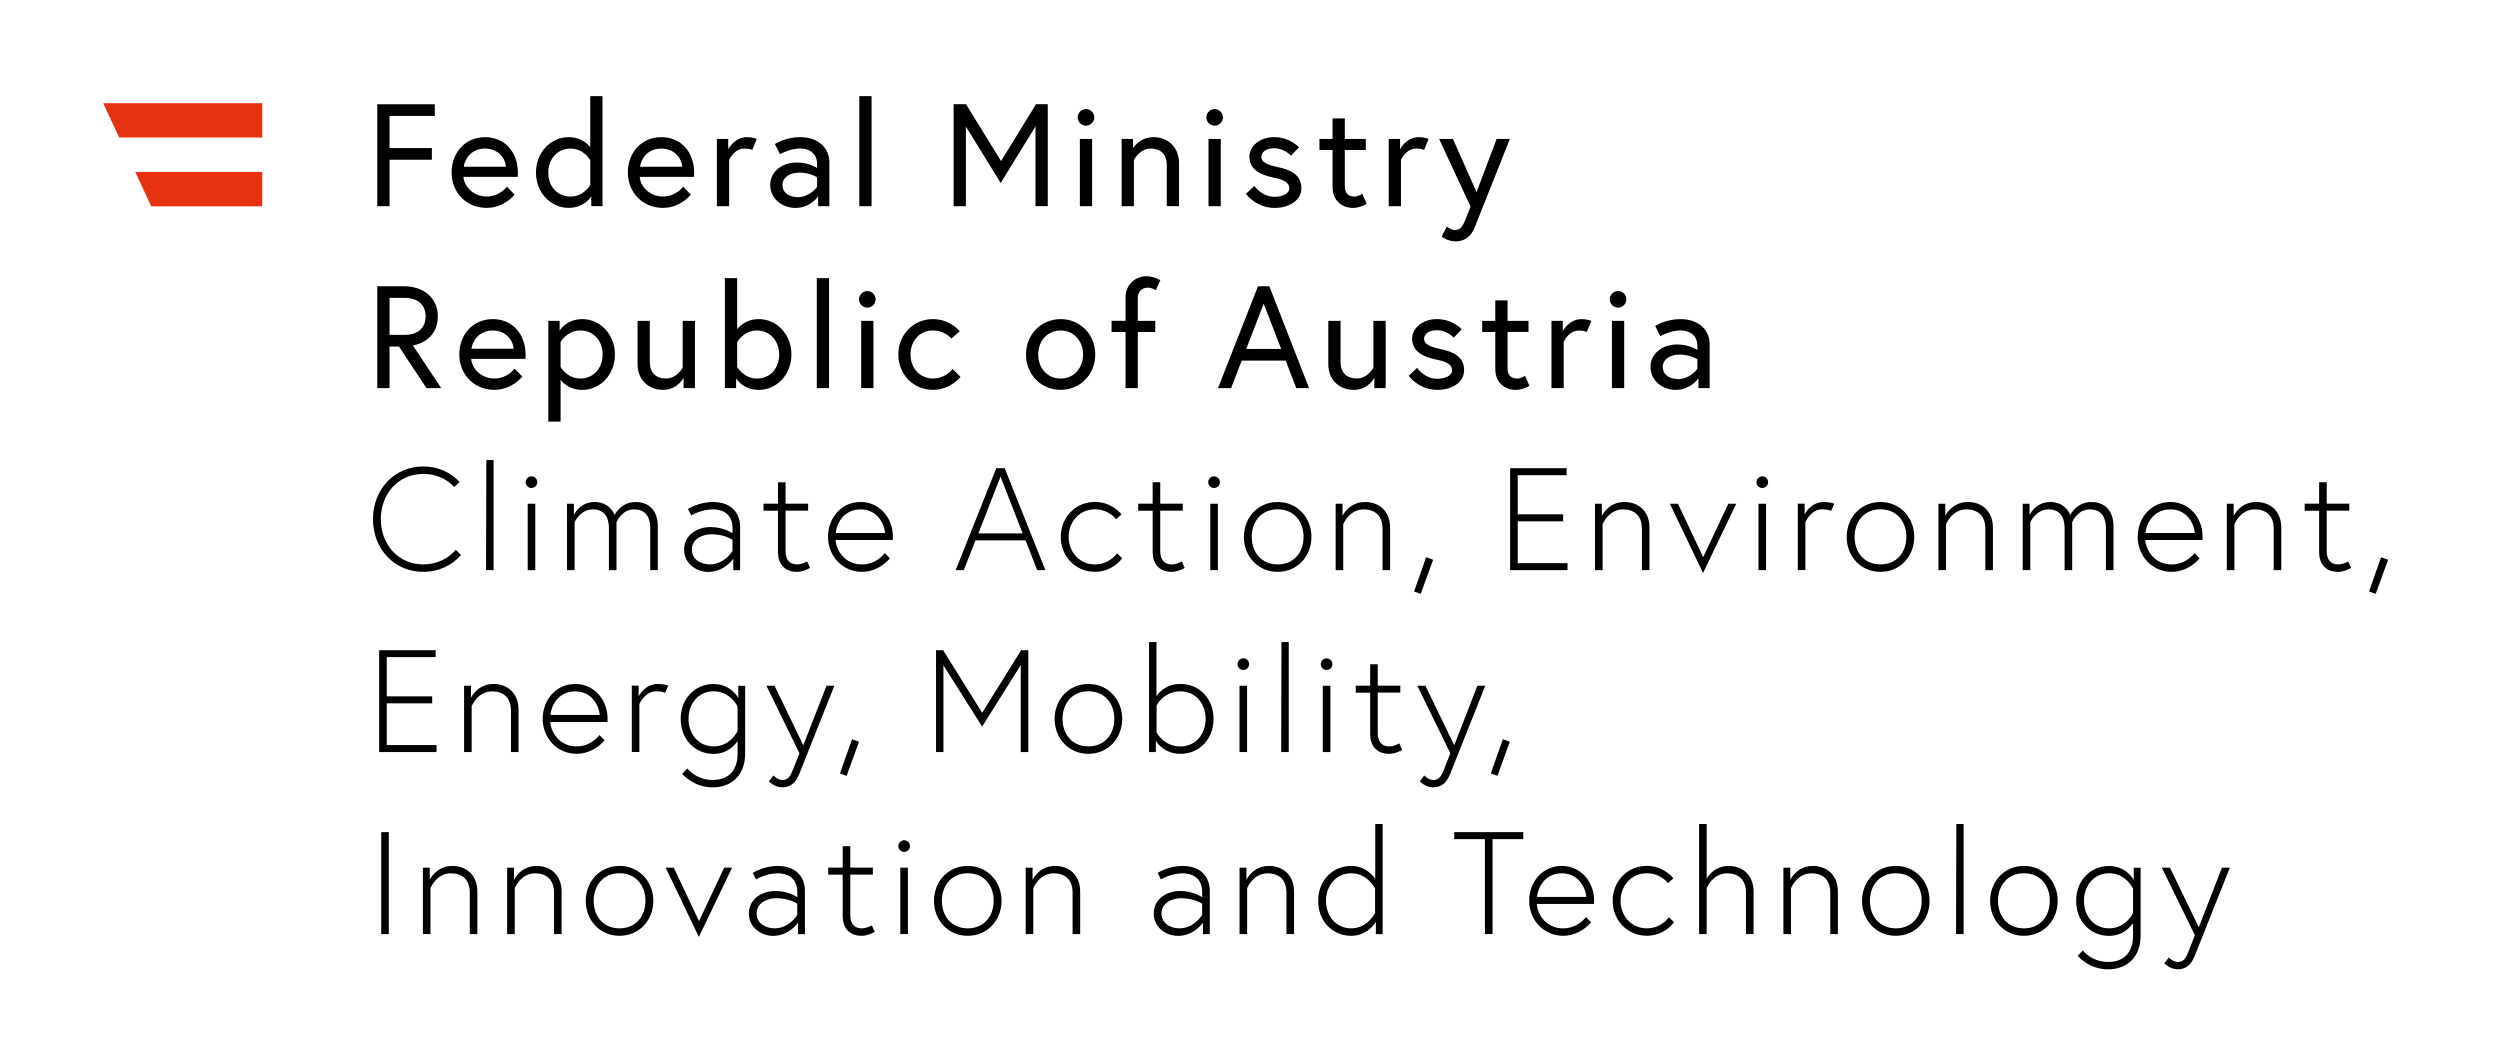
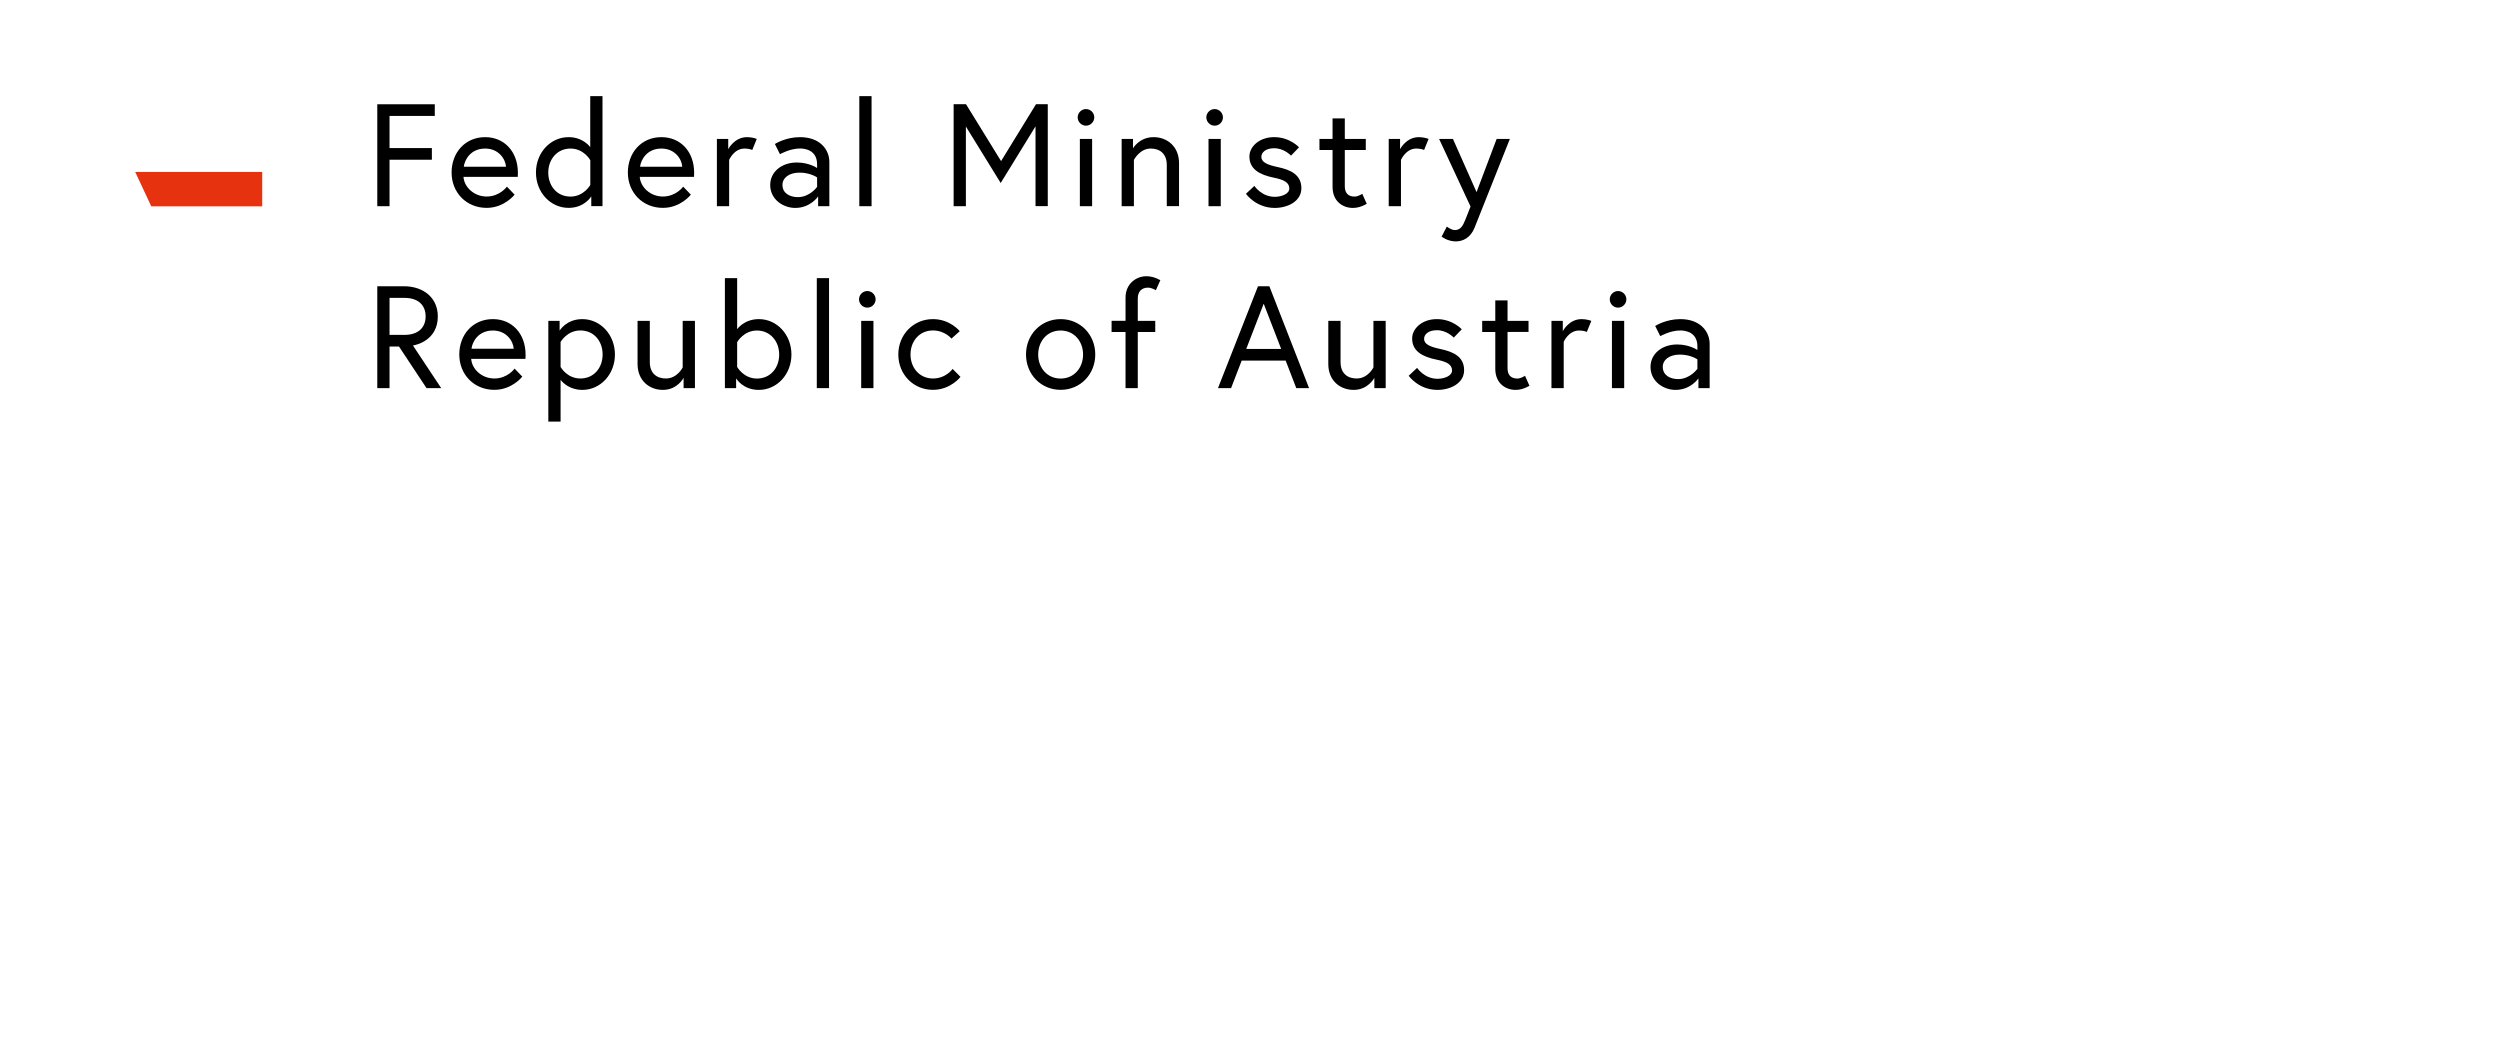
<svg xmlns="http://www.w3.org/2000/svg" version="1.1" id="Layer_1" x="0px" y="0px" viewBox="0 0 412.16 170.93" style="enable-background:new 0 0 412.16 170.93;" xml:space="preserve">
  <style type="text/css">
	.st0{fill:#E6320F;}
</style>
  <g>
-     <path d="M356.82,158.84c0,0,0.98,0.96,2.14,0.96c1.37,0,2.23-0.62,2.88-2.23c0.26-0.65,5.78-14.52,5.78-14.52h-1.3l-3.82,9.82   l-4.75-9.82h-1.34l5.45,11.14l-1.13,2.86c-0.43,1.08-0.86,1.54-1.68,1.54c-0.84,0-1.49-0.74-1.49-0.74L356.82,158.84z    M351.66,150.51c0,0-1.13,2.54-3.96,2.54c-2.45,0-4.13-1.99-4.13-4.54c0-2.54,1.68-4.54,4.13-4.54c2.83,0,3.96,2.54,3.96,2.54   V150.51z M351.78,143.05v2.02c0,0-1.2-2.3-4.08-2.3c-3.02,0-5.42,2.35-5.42,5.76c0,3.41,2.4,5.76,5.42,5.76   c2.42,0,3.6-1.61,3.96-2.11v2.14c0,2.45-1.3,4.27-4.1,4.27c-2.78,0-4.18-1.9-4.18-1.9l-0.84,0.89c0,0,1.8,2.23,5.02,2.23   c3.19,0,5.35-2.11,5.35-5.54v-11.21H351.78z M333.67,153.05c-2.74,0-4.27-2.06-4.27-4.54s1.54-4.54,4.27-4.54   c2.74,0,4.27,2.06,4.27,4.54S336.4,153.05,333.67,153.05 M333.67,142.76c-3.26,0-5.57,2.59-5.57,5.76s2.3,5.76,5.57,5.76   c3.26,0,5.57-2.59,5.57-5.76S336.93,142.76,333.67,142.76 M322.48,153.99h1.25v-18.14h-1.2L322.48,153.99z M312.55,153.05   c-2.74,0-4.27-2.06-4.27-4.54s1.54-4.54,4.27-4.54c2.74,0,4.27,2.06,4.27,4.54S315.28,153.05,312.55,153.05 M312.55,142.76   c-3.26,0-5.57,2.59-5.57,5.76s2.3,5.76,5.57,5.76c3.26,0,5.57-2.59,5.57-5.76S315.81,142.76,312.55,142.76 M298.89,142.76   c-2.69,0-3.74,2.28-3.74,2.28v-1.99h-1.13v10.94h1.25v-7.56c0,0,0.96-2.45,3.38-2.45c1.78,0,3.1,0.96,3.1,3.22v6.79h1.25v-6.98   C302.99,144.03,300.93,142.76,298.89,142.76 M281.37,144.85v-9h-1.25v18.14h1.25v-7.56c0,0,0.96-2.45,3.38-2.45   c1.78,0,3.1,0.96,3.1,3.22v6.79h1.25v-6.98c0-2.98-2.06-4.25-4.1-4.25C282.43,142.76,281.37,144.85,281.37,144.85 M271.51,153.05   c-2.62,0-4.34-2.11-4.34-4.54c0-2.42,1.73-4.54,4.34-4.54c2.3,0,3.48,1.63,3.48,1.63l0.89-0.79c0,0-1.51-2.06-4.37-2.06   c-3.26,0-5.64,2.59-5.64,5.76s2.38,5.76,5.64,5.76c2.98,0,4.49-2.23,4.49-2.23l-0.86-0.82   C275.13,151.23,273.93,153.05,271.51,153.05 M253.41,147.87c0.05-1.2,1.06-3.89,4.1-3.89c2.88,0,3.96,2.64,4.01,3.89H253.41z    M257.51,142.76c-3.26,0-5.4,2.66-5.4,5.76c0,3.12,2.35,5.76,5.62,5.76c1.8,0,3.53-0.96,4.58-2.23l-0.84-0.86   c-0.74,0.94-2.06,1.87-3.74,1.87c-2.9,0-4.27-2.38-4.37-4.03h9.43c0.02-0.26,0.02-0.29,0.02-0.5   C262.82,145.16,260.42,142.76,257.51,142.76 M244.82,153.99h1.25v-15.65h5.06v-1.15h-11.38v1.15h5.06V153.99z M226.7,150.51   c0,0-1.2,2.54-3.94,2.54c-2.45,0-4.15-1.99-4.15-4.54c0-2.54,1.7-4.54,4.15-4.54c2.76,0,3.94,2.54,3.94,2.54V150.51z    M227.95,153.99v-18.14h-1.22v9.05c-0.29-0.43-1.56-2.14-3.96-2.14c-3.05,0-5.45,2.35-5.45,5.76c0,3.41,2.4,5.76,5.45,5.76   c2.78,0,4.06-2.3,4.06-2.3v2.02H227.95z M209.23,142.76c-2.69,0-3.74,2.28-3.74,2.28v-1.99h-1.13v10.94h1.25v-7.56   c0,0,0.96-2.45,3.38-2.45c1.78,0,3.1,0.96,3.1,3.22v6.79h1.25v-6.98C213.33,144.03,211.27,142.76,209.23,142.76 M194.47,153.05   c-1.42,0-2.98-0.74-2.98-2.47s1.78-2.5,3.22-2.5c2.18,0,3.48,0.91,3.48,0.91v1.85C198.19,150.85,196.87,153.05,194.47,153.05    M194.95,142.76c-2.3,0-4.1,1.15-4.1,1.15l0.55,1.08c0,0,1.58-1.01,3.58-1.01c1.2,0,3.22,0.46,3.22,3.12v0.82   c0,0-1.42-1.03-3.65-1.03c-2.14,0-4.34,1.3-4.34,3.7c0,2.42,2.14,3.7,3.98,3.7c2.69,0,4.13-2.18,4.13-2.18v1.9h1.13v-7.18   C199.43,144.58,197.99,142.76,194.95,142.76 M173.97,142.76c-2.69,0-3.74,2.28-3.74,2.28v-1.99h-1.13v10.94h1.25v-7.56   c0,0,0.96-2.45,3.38-2.45c1.78,0,3.1,0.96,3.1,3.22v6.79h1.25v-6.98C178.07,144.03,176.01,142.76,173.97,142.76 M159.55,153.05   c-2.74,0-4.27-2.06-4.27-4.54s1.54-4.54,4.27-4.54c2.74,0,4.27,2.06,4.27,4.54S162.28,153.05,159.55,153.05 M159.55,142.76   c-3.26,0-5.57,2.59-5.57,5.76s2.3,5.76,5.57,5.76c3.26,0,5.57-2.59,5.57-5.76S162.81,142.76,159.55,142.76 M148.1,139.49   c0,0.53,0.43,0.96,0.96,0.96s0.96-0.43,0.96-0.96s-0.43-0.96-0.96-0.96S148.1,138.97,148.1,139.49 M148.43,153.99h1.25v-10.94   h-1.25V153.99z M136.55,144.2h2.38v6.84c0,1.8,0.98,3.24,3.12,3.24c1.1,0,2.16-0.65,2.16-0.65l-0.48-1.08c0,0-0.77,0.5-1.63,0.5   c-1.49,0-1.92-1.03-1.92-2.26v-6.6h3.72v-1.15h-3.72v-3.53h-1.25v3.53h-2.38V144.2z M127.72,153.05c-1.42,0-2.98-0.74-2.98-2.47   s1.78-2.5,3.22-2.5c2.18,0,3.48,0.91,3.48,0.91v1.85C131.44,150.85,130.12,153.05,127.72,153.05 M128.2,142.76   c-2.3,0-4.1,1.15-4.1,1.15l0.55,1.08c0,0,1.58-1.01,3.58-1.01c1.2,0,3.22,0.46,3.22,3.12v0.82c0,0-1.42-1.03-3.65-1.03   c-2.14,0-4.34,1.3-4.34,3.7c0,2.42,2.14,3.7,3.98,3.7c2.69,0,4.13-2.18,4.13-2.18v1.9h1.13v-7.18   C132.69,144.58,131.25,142.76,128.2,142.76 M109.75,143.05l5.47,11.42l5.47-11.42h-1.3l-4.15,8.81l-4.15-8.81H109.75z    M102.14,153.05c-2.74,0-4.27-2.06-4.27-4.54s1.54-4.54,4.27-4.54s4.27,2.06,4.27,4.54S104.88,153.05,102.14,153.05 M102.14,142.76   c-3.26,0-5.57,2.59-5.57,5.76s2.3,5.76,5.57,5.76s5.57-2.59,5.57-5.76S105.4,142.76,102.14,142.76 M88.48,142.76   c-2.69,0-3.74,2.28-3.74,2.28v-1.99h-1.13v10.94h1.25v-7.56c0,0,0.96-2.45,3.38-2.45c1.78,0,3.1,0.96,3.1,3.22v6.79h1.25v-6.98   C92.59,144.03,90.52,142.76,88.48,142.76 M74.59,142.76c-2.69,0-3.74,2.28-3.74,2.28v-1.99h-1.13v10.94h1.25v-7.56   c0,0,0.96-2.45,3.38-2.45c1.78,0,3.1,0.96,3.1,3.22v6.79h1.25v-6.98C78.69,144.03,76.63,142.76,74.59,142.76 M62.85,153.99h1.25   v-16.8h-1.25V153.99z" />
-     <path d="M245.78,127.52l1.1,0.38l2.04-5.62l-1.15-0.41L245.78,127.52z M234.07,128.84c0,0,0.98,0.96,2.14,0.96   c1.37,0,2.23-0.62,2.88-2.23c0.26-0.65,5.78-14.52,5.78-14.52h-1.3l-3.82,9.82l-4.75-9.82h-1.34l5.45,11.14l-1.13,2.86   c-0.43,1.08-0.86,1.54-1.68,1.54c-0.84,0-1.49-0.74-1.49-0.74L234.07,128.84z M223.51,114.2h2.38v6.84c0,1.8,0.98,3.24,3.12,3.24   c1.1,0,2.16-0.65,2.16-0.65l-0.48-1.08c0,0-0.77,0.5-1.63,0.5c-1.49,0-1.92-1.03-1.92-2.26v-6.6h3.72v-1.15h-3.72v-3.53h-1.25v3.53   h-2.38V114.2z M217.75,109.49c0,0.53,0.43,0.96,0.96,0.96s0.96-0.43,0.96-0.96s-0.43-0.96-0.96-0.96S217.75,108.97,217.75,109.49    M218.08,123.99h1.25v-10.94h-1.25V123.99z M211.22,123.99h1.25v-18.14h-1.2L211.22,123.99z M204.02,109.49   c0,0.53,0.43,0.96,0.96,0.96s0.96-0.43,0.96-0.96s-0.43-0.96-0.96-0.96S204.02,108.97,204.02,109.49 M204.35,123.99h1.25v-10.94   h-1.25V123.99z M190.68,116.31c0,0,1.1-2.33,3.94-2.33c2.45,0,4.15,1.99,4.15,4.54c0,2.54-1.7,4.54-4.15,4.54   c-2.83,0-3.94-2.33-3.94-2.33V116.31z M190.56,123.99v-1.85c0,0,1.18,2.14,4.06,2.14c3.05,0,5.45-2.35,5.45-5.76   c0-3.41-2.4-5.76-5.45-5.76c-2.5,0-3.67,1.58-3.96,2.02v-8.93h-1.22v18.14H190.56z M179.44,123.05c-2.74,0-4.27-2.06-4.27-4.54   s1.54-4.54,4.27-4.54c2.74,0,4.27,2.06,4.27,4.54S182.18,123.05,179.44,123.05 M179.44,112.76c-3.26,0-5.57,2.59-5.57,5.76   s2.3,5.76,5.57,5.76c3.26,0,5.57-2.59,5.57-5.76S182.71,112.76,179.44,112.76 M154.32,107.19v16.8h1.22v-14.3l6.38,10.1l6.36-10.13   v14.33h1.25v-16.8h-1.18l-6.43,10.32l-6.43-10.32H154.32z M138.48,127.52l1.1,0.38l2.04-5.62l-1.15-0.41L138.48,127.52z    M126.76,128.84c0,0,0.98,0.96,2.14,0.96c1.37,0,2.23-0.62,2.88-2.23c0.26-0.65,5.78-14.52,5.78-14.52h-1.3l-3.82,9.82l-4.75-9.82   h-1.34l5.45,11.14l-1.13,2.86c-0.43,1.08-0.86,1.54-1.68,1.54c-0.84,0-1.49-0.74-1.49-0.74L126.76,128.84z M121.6,120.51   c0,0-1.13,2.54-3.96,2.54c-2.45,0-4.13-1.99-4.13-4.54c0-2.54,1.68-4.54,4.13-4.54c2.83,0,3.96,2.54,3.96,2.54V120.51z    M121.72,113.05v2.02c0,0-1.2-2.3-4.08-2.3c-3.02,0-5.42,2.35-5.42,5.76c0,3.41,2.4,5.76,5.42,5.76c2.42,0,3.6-1.61,3.96-2.11v2.14   c0,2.45-1.3,4.27-4.1,4.27c-2.78,0-4.18-1.9-4.18-1.9l-0.84,0.89c0,0,1.8,2.23,5.02,2.23c3.19,0,5.35-2.11,5.35-5.54v-11.21H121.72   z M108.48,112.76c-2.26,0-3.19,2.06-3.19,2.06v-1.78h-1.13v10.94h1.25v-7.9c0,0,0.89-2.11,2.78-2.11c1.01,0,1.46,0.26,1.46,0.26   l0.53-1.2C110.18,113.05,109.51,112.76,108.48,112.76 M90.76,117.87c0.05-1.2,1.06-3.89,4.1-3.89c2.88,0,3.96,2.64,4.01,3.89H90.76   z M94.87,112.76c-3.26,0-5.4,2.66-5.4,5.76c0,3.12,2.35,5.76,5.62,5.76c1.8,0,3.53-0.96,4.58-2.23l-0.84-0.86   c-0.74,0.94-2.06,1.87-3.74,1.87c-2.9,0-4.27-2.38-4.37-4.03h9.43c0.02-0.26,0.02-0.29,0.02-0.5   C100.17,115.16,97.77,112.76,94.87,112.76 M81.38,112.76c-2.69,0-3.74,2.28-3.74,2.28v-1.99h-1.13v10.94h1.25v-7.56   c0,0,0.96-2.45,3.38-2.45c1.78,0,3.1,0.96,3.1,3.22v6.79h1.25v-6.98C85.48,114.03,83.42,112.76,81.38,112.76 M63.76,108.34h8.06   v-1.15h-9.31v16.8h9.46v-1.15h-8.21v-6.89h7.49v-1.15h-7.49V108.34z" />
-     <path d="M390.57,97.52l1.1,0.38l2.04-5.62l-1.15-0.41L390.57,97.52z M379.96,84.2h2.38v6.84c0,1.8,0.98,3.24,3.12,3.24   c1.1,0,2.16-0.65,2.16-0.65l-0.48-1.08c0,0-0.77,0.5-1.63,0.5c-1.49,0-1.92-1.03-1.92-2.26v-6.6h3.72v-1.15h-3.72v-3.53h-1.25v3.53   h-2.38V84.2z M371.99,82.76c-2.69,0-3.74,2.28-3.74,2.28v-1.99h-1.13v10.94h1.25v-7.56c0,0,0.96-2.45,3.38-2.45   c1.78,0,3.1,0.96,3.1,3.22v6.79h1.25v-6.98C376.1,84.03,374.03,82.76,371.99,82.76 M353.73,87.87c0.05-1.2,1.06-3.89,4.1-3.89   c2.88,0,3.96,2.64,4.01,3.89H353.73z M357.83,82.76c-3.26,0-5.4,2.66-5.4,5.76c0,3.12,2.35,5.76,5.62,5.76   c1.8,0,3.53-0.96,4.58-2.23l-0.84-0.86c-0.74,0.94-2.06,1.87-3.74,1.87c-2.9,0-4.27-2.38-4.37-4.03h9.43   c0.02-0.26,0.02-0.29,0.02-0.5C363.14,85.16,360.74,82.76,357.83,82.76 M341.63,86.09c0,0,0.84-2.11,2.9-2.11   c1.66,0,2.66,0.96,2.66,3.19v6.82h1.25v-7.2c0-3.07-1.94-4.03-3.62-4.03c-2.42,0-3.43,1.99-3.5,2.14   c-0.65-1.54-1.97-2.14-3.31-2.14c-2.45,0-3.41,2.14-3.41,2.14v-1.85h-1.13v10.94h1.25v-7.9c0,0,0.94-2.11,3-2.11   c1.66,0,2.66,0.96,2.66,3.19v6.82h1.25V86.09z M324.45,82.76c-2.69,0-3.74,2.28-3.74,2.28v-1.99h-1.13v10.94h1.25v-7.56   c0,0,0.96-2.45,3.38-2.45c1.78,0,3.1,0.96,3.1,3.22v6.79h1.25v-6.98C328.55,84.03,326.49,82.76,324.45,82.76 M310.02,93.05   c-2.74,0-4.27-2.06-4.27-4.54s1.54-4.54,4.27-4.54c2.74,0,4.27,2.06,4.27,4.54S312.76,93.05,310.02,93.05 M310.02,82.76   c-3.26,0-5.57,2.59-5.57,5.76s2.3,5.76,5.57,5.76c3.26,0,5.57-2.59,5.57-5.76S313.29,82.76,310.02,82.76 M300.71,82.76   c-2.26,0-3.19,2.06-3.19,2.06v-1.78h-1.13v10.94h1.25v-7.9c0,0,0.89-2.11,2.78-2.11c1.01,0,1.46,0.26,1.46,0.26l0.53-1.2   C302.42,83.05,301.74,82.76,300.71,82.76 M289.58,79.49c0,0.53,0.43,0.96,0.96,0.96c0.53,0,0.96-0.43,0.96-0.96   s-0.43-0.96-0.96-0.96C290.01,78.53,289.58,78.97,289.58,79.49 M289.91,93.99h1.25V83.05h-1.25V93.99z M275.3,83.05l5.47,11.42   l5.47-11.42h-1.3l-4.15,8.81l-4.15-8.81H275.3z M267.83,82.76c-2.69,0-3.74,2.28-3.74,2.28v-1.99h-1.13v10.94h1.25v-7.56   c0,0,0.96-2.45,3.38-2.45c1.78,0,3.1,0.96,3.1,3.22v6.79h1.25v-6.98C271.94,84.03,269.87,82.76,267.83,82.76 M250.22,78.34h8.06   v-1.15h-9.31v16.8h9.46v-1.15h-8.21v-6.89h7.49V84.8h-7.49V78.34z M233.13,97.52l1.1,0.38l2.04-5.62l-1.15-0.41L233.13,97.52z    M225.07,82.76c-2.69,0-3.74,2.28-3.74,2.28v-1.99h-1.13v10.94h1.25v-7.56c0,0,0.96-2.45,3.38-2.45c1.78,0,3.1,0.96,3.1,3.22v6.79   h1.25v-6.98C229.17,84.03,227.11,82.76,225.07,82.76 M210.64,93.05c-2.74,0-4.27-2.06-4.27-4.54s1.54-4.54,4.27-4.54   c2.74,0,4.27,2.06,4.27,4.54S213.38,93.05,210.64,93.05 M210.64,82.76c-3.26,0-5.57,2.59-5.57,5.76s2.3,5.76,5.57,5.76   c3.26,0,5.57-2.59,5.57-5.76S213.91,82.76,210.64,82.76 M199.19,79.49c0,0.53,0.43,0.96,0.96,0.96s0.96-0.43,0.96-0.96   s-0.43-0.96-0.96-0.96S199.19,78.97,199.19,79.49 M199.53,93.99h1.25V83.05h-1.25V93.99z M187.65,84.2h2.38v6.84   c0,1.8,0.98,3.24,3.12,3.24c1.1,0,2.16-0.65,2.16-0.65l-0.48-1.08c0,0-0.77,0.5-1.63,0.5c-1.49,0-1.92-1.03-1.92-2.26v-6.6h3.72   v-1.15h-3.72v-3.53h-1.25v3.53h-2.38V84.2z M180.52,93.05c-2.62,0-4.34-2.11-4.34-4.54c0-2.42,1.73-4.54,4.34-4.54   c2.3,0,3.48,1.63,3.48,1.63l0.89-0.79c0,0-1.51-2.06-4.37-2.06c-3.26,0-5.64,2.59-5.64,5.76s2.38,5.76,5.64,5.76   c2.98,0,4.49-2.23,4.49-2.23l-0.86-0.82C184.15,91.23,182.95,93.05,180.52,93.05 M164.95,78.58l3.65,9.36h-7.3L164.95,78.58z    M157.56,93.99h1.34l1.92-4.9h8.26l1.92,4.9h1.34l-6.7-16.8h-1.39L157.56,93.99z M137.8,87.87c0.05-1.2,1.06-3.89,4.1-3.89   c2.88,0,3.96,2.64,4.01,3.89H137.8z M141.91,82.76c-3.26,0-5.4,2.66-5.4,5.76c0,3.12,2.35,5.76,5.62,5.76   c1.8,0,3.53-0.96,4.58-2.23l-0.84-0.86c-0.74,0.94-2.06,1.87-3.74,1.87c-2.9,0-4.27-2.38-4.37-4.03h9.43   c0.02-0.26,0.02-0.29,0.02-0.5C147.21,85.16,144.81,82.76,141.91,82.76 M125.88,84.2h2.38v6.84c0,1.8,0.98,3.24,3.12,3.24   c1.1,0,2.16-0.65,2.16-0.65l-0.48-1.08c0,0-0.77,0.5-1.63,0.5c-1.49,0-1.92-1.03-1.92-2.26v-6.6h3.72v-1.15h-3.72v-3.53h-1.25v3.53   h-2.38V84.2z M117.04,93.05c-1.42,0-2.98-0.74-2.98-2.47c0-1.73,1.78-2.5,3.22-2.5c2.18,0,3.48,0.91,3.48,0.91v1.85   C120.76,90.85,119.44,93.05,117.04,93.05 M117.52,82.76c-2.3,0-4.1,1.15-4.1,1.15l0.55,1.08c0,0,1.58-1.01,3.58-1.01   c1.2,0,3.22,0.46,3.22,3.12v0.82c0,0-1.42-1.03-3.65-1.03c-2.14,0-4.34,1.3-4.34,3.7c0,2.42,2.14,3.7,3.98,3.7   c2.69,0,4.13-2.18,4.13-2.18v1.9h1.13v-7.18C122.01,84.58,120.57,82.76,117.52,82.76 M101.64,86.09c0,0,0.84-2.11,2.9-2.11   c1.66,0,2.66,0.96,2.66,3.19v6.82h1.25v-7.2c0-3.07-1.94-4.03-3.62-4.03c-2.42,0-3.43,1.99-3.5,2.14   c-0.65-1.54-1.97-2.14-3.31-2.14c-2.45,0-3.41,2.14-3.41,2.14v-1.85h-1.13v10.94h1.25v-7.9c0,0,0.94-2.11,3-2.11   c1.66,0,2.66,0.96,2.66,3.19v6.82h1.25V86.09z M86.66,79.49c0,0.53,0.43,0.96,0.96,0.96s0.96-0.43,0.96-0.96s-0.43-0.96-0.96-0.96   S86.66,78.97,86.66,79.49 M87,93.99h1.25V83.05H87V93.99z M80.13,93.99h1.25V75.85h-1.2L80.13,93.99z M69.79,93.05   c-4.18,0-7.01-3.34-7.01-7.46s2.83-7.46,7.01-7.46c2.09,0,3.86,0.82,5.09,2.16l0.89-0.82c-1.46-1.58-3.53-2.57-5.98-2.57   c-4.85,0-8.3,3.84-8.3,8.69s3.46,8.69,8.3,8.69c2.54,0,4.75-1.08,6.22-2.78l-0.86-0.86C73.94,92.07,72.02,93.05,69.79,93.05" />
    <path d="M276.67,62.5c-1.25,0-2.54-0.58-2.54-2.02c0-1.15,1.08-2.02,2.81-2.02c1.8,0,2.9,0.79,2.9,0.79v1.56   C279.83,60.82,278.63,62.5,276.67,62.5 M277.03,52.61c-2.42,0-4.15,1.13-4.15,1.13l0.84,1.68c0,0,1.63-0.94,3.31-0.94   c0.89,0,2.81,0.31,2.81,2.62v0.6c0,0-1.3-0.91-3.34-0.91c-2.5,0-4.39,1.54-4.39,3.7c0,2.4,2.14,3.79,4.13,3.79   c2.52,0,3.77-1.9,3.77-1.9v1.61h1.85v-7.3C281.85,54.63,280.29,52.61,277.03,52.61 M265.39,49.35c0,0.74,0.62,1.37,1.37,1.37   c0.74,0,1.37-0.62,1.37-1.37c0-0.74-0.62-1.37-1.37-1.37C266.01,47.98,265.39,48.61,265.39,49.35 M265.75,63.99h2.02V52.9h-2.02   V63.99z M260.75,52.61c-2.11,0-3.1,1.99-3.1,1.99v-1.7h-1.87v11.09h2.02v-7.63c0,0,0.79-1.87,2.54-1.87c0.84,0,1.27,0.24,1.27,0.24   l0.74-1.82C262.36,52.9,261.67,52.61,260.75,52.61 M244.36,54.73h2.16v6.07c0,2.45,1.75,3.48,3.34,3.48c0.65,0,1.34-0.14,2.3-0.67   l-0.74-1.66c0,0-0.65,0.46-1.27,0.46c-1.08,0-1.61-0.62-1.61-1.7v-5.98h3.46V52.9h-3.46v-3.38h-2.02v3.38h-2.16V54.73z    M232.24,61.95c0,0,1.63,2.33,4.75,2.33c2.14,0,4.39-1.1,4.39-3.24c0-2.26-1.8-3.05-3.91-3.5c-1.82-0.38-2.69-0.84-2.69-1.68   c0-0.72,0.7-1.42,2.11-1.42c1.68,0,2.78,1.22,2.78,1.22l1.32-1.37c0,0-1.49-1.68-4.1-1.68c-2.47,0-4.08,1.58-4.08,3.19   c0,2.09,1.68,3.02,4.06,3.5c1.7,0.34,2.52,0.82,2.52,1.78c0,0.89-1.27,1.37-2.4,1.37c-2.18,0-3.36-1.8-3.36-1.8L232.24,61.95z    M223.17,64.28c2.4,0,3.41-1.99,3.41-1.99v1.7h1.87V52.9h-2.02v7.68c0,0-0.89,1.82-2.76,1.82c-1.49,0-2.66-0.82-2.66-2.71V52.9   h-2.02v7.13C218.99,62.77,220.96,64.28,223.17,64.28 M208.34,50.07l2.88,7.46h-5.76L208.34,50.07z M200.8,63.99h2.16l1.75-4.54   h7.25l1.75,4.54h2.11l-6.55-16.8h-1.87L200.8,63.99z M183.26,54.73h2.3v9.26h2.02v-9.26h2.88V52.9h-2.88v-3.7   c0-1.08,0.6-1.78,1.68-1.78c0.62,0,1.3,0.43,1.3,0.43l0.74-1.66c-0.96-0.53-1.68-0.65-2.33-0.65c-1.58,0-3.41,1.18-3.41,3.53v3.82   h-2.3V54.73z M174.86,62.41c-2.23,0-3.7-1.78-3.7-3.96s1.46-3.96,3.7-3.96c2.23,0,3.7,1.78,3.7,3.96S177.09,62.41,174.86,62.41    M174.86,52.61c-3.26,0-5.71,2.57-5.71,5.83s2.45,5.83,5.71,5.83c3.26,0,5.71-2.57,5.71-5.83S178.12,52.61,174.86,52.61    M157.05,60.82c0,0-1.08,1.58-3.24,1.58c-2.23,0-3.7-1.78-3.7-3.96s1.46-3.96,3.7-3.96c1.97,0,3.05,1.34,3.05,1.34l1.37-1.22   c0,0-1.58-1.99-4.42-1.99c-3.26,0-5.71,2.59-5.71,5.83c0,3.26,2.45,5.83,5.71,5.83c2.93,0,4.54-2.14,4.54-2.14L157.05,60.82z    M141.62,49.35c0,0.74,0.62,1.37,1.37,1.37s1.37-0.62,1.37-1.37c0-0.74-0.62-1.37-1.37-1.37S141.62,48.61,141.62,49.35    M141.98,63.99H144V52.9h-2.02V63.99z M134.66,63.99h2.02V45.85h-2.02V63.99z M121.53,56.41c0,0,1.06-1.92,3.26-1.92   s3.67,1.78,3.67,3.96s-1.42,3.96-3.67,3.96c-2.21,0-3.26-1.92-3.26-1.92V56.41z M125.11,52.61c-2.45,0-3.58,1.66-3.58,1.66v-8.42   h-2.02v18.14h1.85v-1.61c0,0,1.08,1.9,3.74,1.9c3,0,5.38-2.57,5.38-5.83S128.11,52.61,125.11,52.61 M109.29,64.28   c2.4,0,3.41-1.99,3.41-1.99v1.7h1.87V52.9h-2.02v7.68c0,0-0.89,1.82-2.76,1.82c-1.49,0-2.66-0.82-2.66-2.71V52.9h-2.02v7.13   C105.12,62.77,107.08,64.28,109.29,64.28 M92.42,56.38c0,0,1.06-1.9,3.26-1.9c2.26,0,3.67,1.78,3.67,3.96s-1.42,3.96-3.67,3.96   c-2.21,0-3.26-1.9-3.26-1.9V56.38z M90.4,52.9v16.61h2.02v-6.89c0.38,0.5,1.54,1.66,3.58,1.66c3,0,5.38-2.57,5.38-5.83   S99,52.61,96,52.61c-2.64,0-3.74,1.9-3.74,1.9V52.9H90.4z M77.73,57.49c0.14-1.15,1.13-3,3.53-3c2.23,0,3.36,1.75,3.43,3H77.73z    M81.26,52.61c-3.34,0-5.54,2.59-5.54,5.83c0,3.29,2.42,5.83,5.78,5.83c2.93,0,4.61-2.18,4.61-2.18l-1.27-1.32   c0,0-1.15,1.63-3.34,1.63c-2.09,0-3.7-1.56-3.82-3.24h8.95c0.02-0.26,0.02-0.43,0.02-0.65C86.66,54.94,84.36,52.61,81.26,52.61    M62.2,63.99h2.02v-6.86h1.56l4.54,6.86h2.42l-4.66-7.03c0.48-0.07,4.1-0.82,4.1-4.8c0-3-2.28-4.97-5.62-4.97H62.2V63.99z    M66.69,55.21h-2.47v-6.1h2.47c2.26,0,3.48,1.2,3.48,3.05S68.95,55.21,66.69,55.21" />
    <path d="M237.67,39.01c0,0,0.98,0.79,2.35,0.79c1.18,0,2.42-0.62,3.07-2.23c0.26-0.65,5.83-14.66,5.83-14.66h-2.18l-3.31,8.76   l-3.89-8.76h-2.28l5.18,11.14l-0.86,2.18c-0.43,1.08-0.84,1.7-1.73,1.7c-0.62,0-1.32-0.58-1.32-0.58L237.67,39.01z M233.92,22.61   c-2.11,0-3.1,1.99-3.1,1.99v-1.7h-1.87v11.09h2.02v-7.63c0,0,0.79-1.87,2.54-1.87c0.84,0,1.27,0.24,1.27,0.24l0.74-1.82   C235.53,22.9,234.83,22.61,233.92,22.61 M217.53,24.73h2.16v6.07c0,2.45,1.75,3.48,3.34,3.48c0.65,0,1.34-0.14,2.3-0.67l-0.74-1.66   c0,0-0.65,0.46-1.27,0.46c-1.08,0-1.61-0.62-1.61-1.7v-5.98h3.46V22.9h-3.46v-3.38h-2.02v3.38h-2.16V24.73z M205.41,31.95   c0,0,1.63,2.33,4.75,2.33c2.14,0,4.39-1.1,4.39-3.24c0-2.26-1.8-3.05-3.91-3.5c-1.82-0.38-2.69-0.84-2.69-1.68   c0-0.72,0.7-1.42,2.11-1.42c1.68,0,2.78,1.22,2.78,1.22l1.32-1.37c0,0-1.49-1.68-4.1-1.68c-2.47,0-4.08,1.58-4.08,3.19   c0,2.09,1.68,3.02,4.06,3.5c1.7,0.34,2.52,0.82,2.52,1.78c0,0.89-1.27,1.37-2.4,1.37c-2.18,0-3.36-1.8-3.36-1.8L205.41,31.95z    M198.88,19.35c0,0.74,0.62,1.37,1.37,1.37s1.37-0.62,1.37-1.37s-0.62-1.37-1.37-1.37S198.88,18.61,198.88,19.35 M199.24,33.99   h2.02V22.9h-2.02V33.99z M190.2,22.61c-2.4,0-3.41,1.85-3.41,1.85V22.9h-1.87v11.09h2.02v-7.63c0,0,0.96-1.87,2.76-1.87   c1.49,0,2.66,0.82,2.66,2.71v6.79h2.02v-7.13C194.37,24.13,192.4,22.61,190.2,22.61 M177.67,19.35c0,0.74,0.62,1.37,1.37,1.37   c0.74,0,1.37-0.62,1.37-1.37s-0.62-1.37-1.37-1.37C178.29,17.98,177.67,18.61,177.67,19.35 M178.03,33.99h2.02V22.9h-2.02V33.99z    M157.22,17.19v16.8h2.02V20.86l5.74,9.31l5.74-9.34v13.15h2.02v-16.8h-1.94l-5.76,9.38l-5.78-9.38H157.22z M141.67,33.99h2.02   V15.85h-2.02V33.99z M131.54,32.5c-1.25,0-2.54-0.58-2.54-2.02c0-1.15,1.08-2.02,2.81-2.02c1.8,0,2.9,0.79,2.9,0.79v1.56   C134.71,30.82,133.51,32.5,131.54,32.5 M131.9,22.61c-2.42,0-4.15,1.13-4.15,1.13l0.84,1.68c0,0,1.63-0.94,3.31-0.94   c0.89,0,2.81,0.31,2.81,2.62v0.6c0,0-1.3-0.91-3.34-0.91c-2.5,0-4.39,1.54-4.39,3.7c0,2.4,2.14,3.79,4.13,3.79   c2.52,0,3.77-1.9,3.77-1.9v1.61h1.85v-7.3C136.72,24.63,135.16,22.61,131.9,22.61 M123.16,22.61c-2.11,0-3.1,1.99-3.1,1.99v-1.7   h-1.87v11.09h2.02v-7.63c0,0,0.79-1.87,2.54-1.87c0.84,0,1.27,0.24,1.27,0.24l0.74-1.82C124.77,22.9,124.08,22.61,123.16,22.61    M105.52,27.49c0.14-1.15,1.13-3,3.53-3c2.23,0,3.36,1.75,3.43,3H105.52z M109.05,22.61c-3.34,0-5.54,2.59-5.54,5.83   c0,3.29,2.42,5.83,5.78,5.83c2.93,0,4.61-2.18,4.61-2.18l-1.27-1.32c0,0-1.15,1.63-3.34,1.63c-2.09,0-3.7-1.56-3.82-3.24h8.95   c0.02-0.26,0.02-0.43,0.02-0.65C114.45,24.94,112.15,22.61,109.05,22.61 M97.32,30.49c0,0-1.06,1.92-3.26,1.92   c-2.26,0-3.67-1.78-3.67-3.96c0-2.18,1.46-3.96,3.67-3.96s3.26,1.92,3.26,1.92V30.49z M93.74,22.61c-3,0-5.38,2.57-5.38,5.83   c0,3.26,2.38,5.83,5.38,5.83c2.66,0,3.74-1.9,3.74-1.9v1.61h1.85V15.85h-2.02v8.42C97.32,24.27,96.19,22.61,93.74,22.61    M76.46,27.49c0.14-1.15,1.13-3,3.53-3c2.23,0,3.36,1.75,3.43,3H76.46z M79.99,22.61c-3.34,0-5.54,2.59-5.54,5.83   c0,3.29,2.42,5.83,5.78,5.83c2.93,0,4.61-2.18,4.61-2.18l-1.27-1.32c0,0-1.15,1.63-3.34,1.63c-2.09,0-3.7-1.56-3.82-3.24h8.95   c0.02-0.26,0.02-0.43,0.02-0.65C85.39,24.94,83.08,22.61,79.99,22.61 M64.22,19.11h7.46v-1.92H62.2v16.8h2.02v-7.66h6.98v-1.92   h-6.98V19.11z" />
  </g>
-   <polygon class="st0" points="43.23,22.68 43.23,17.01 17.01,17.01 19.65,22.68 " />
  <polygon class="st0" points="24.94,34.02 43.23,34.02 43.23,28.35 22.29,28.35 " />
</svg>